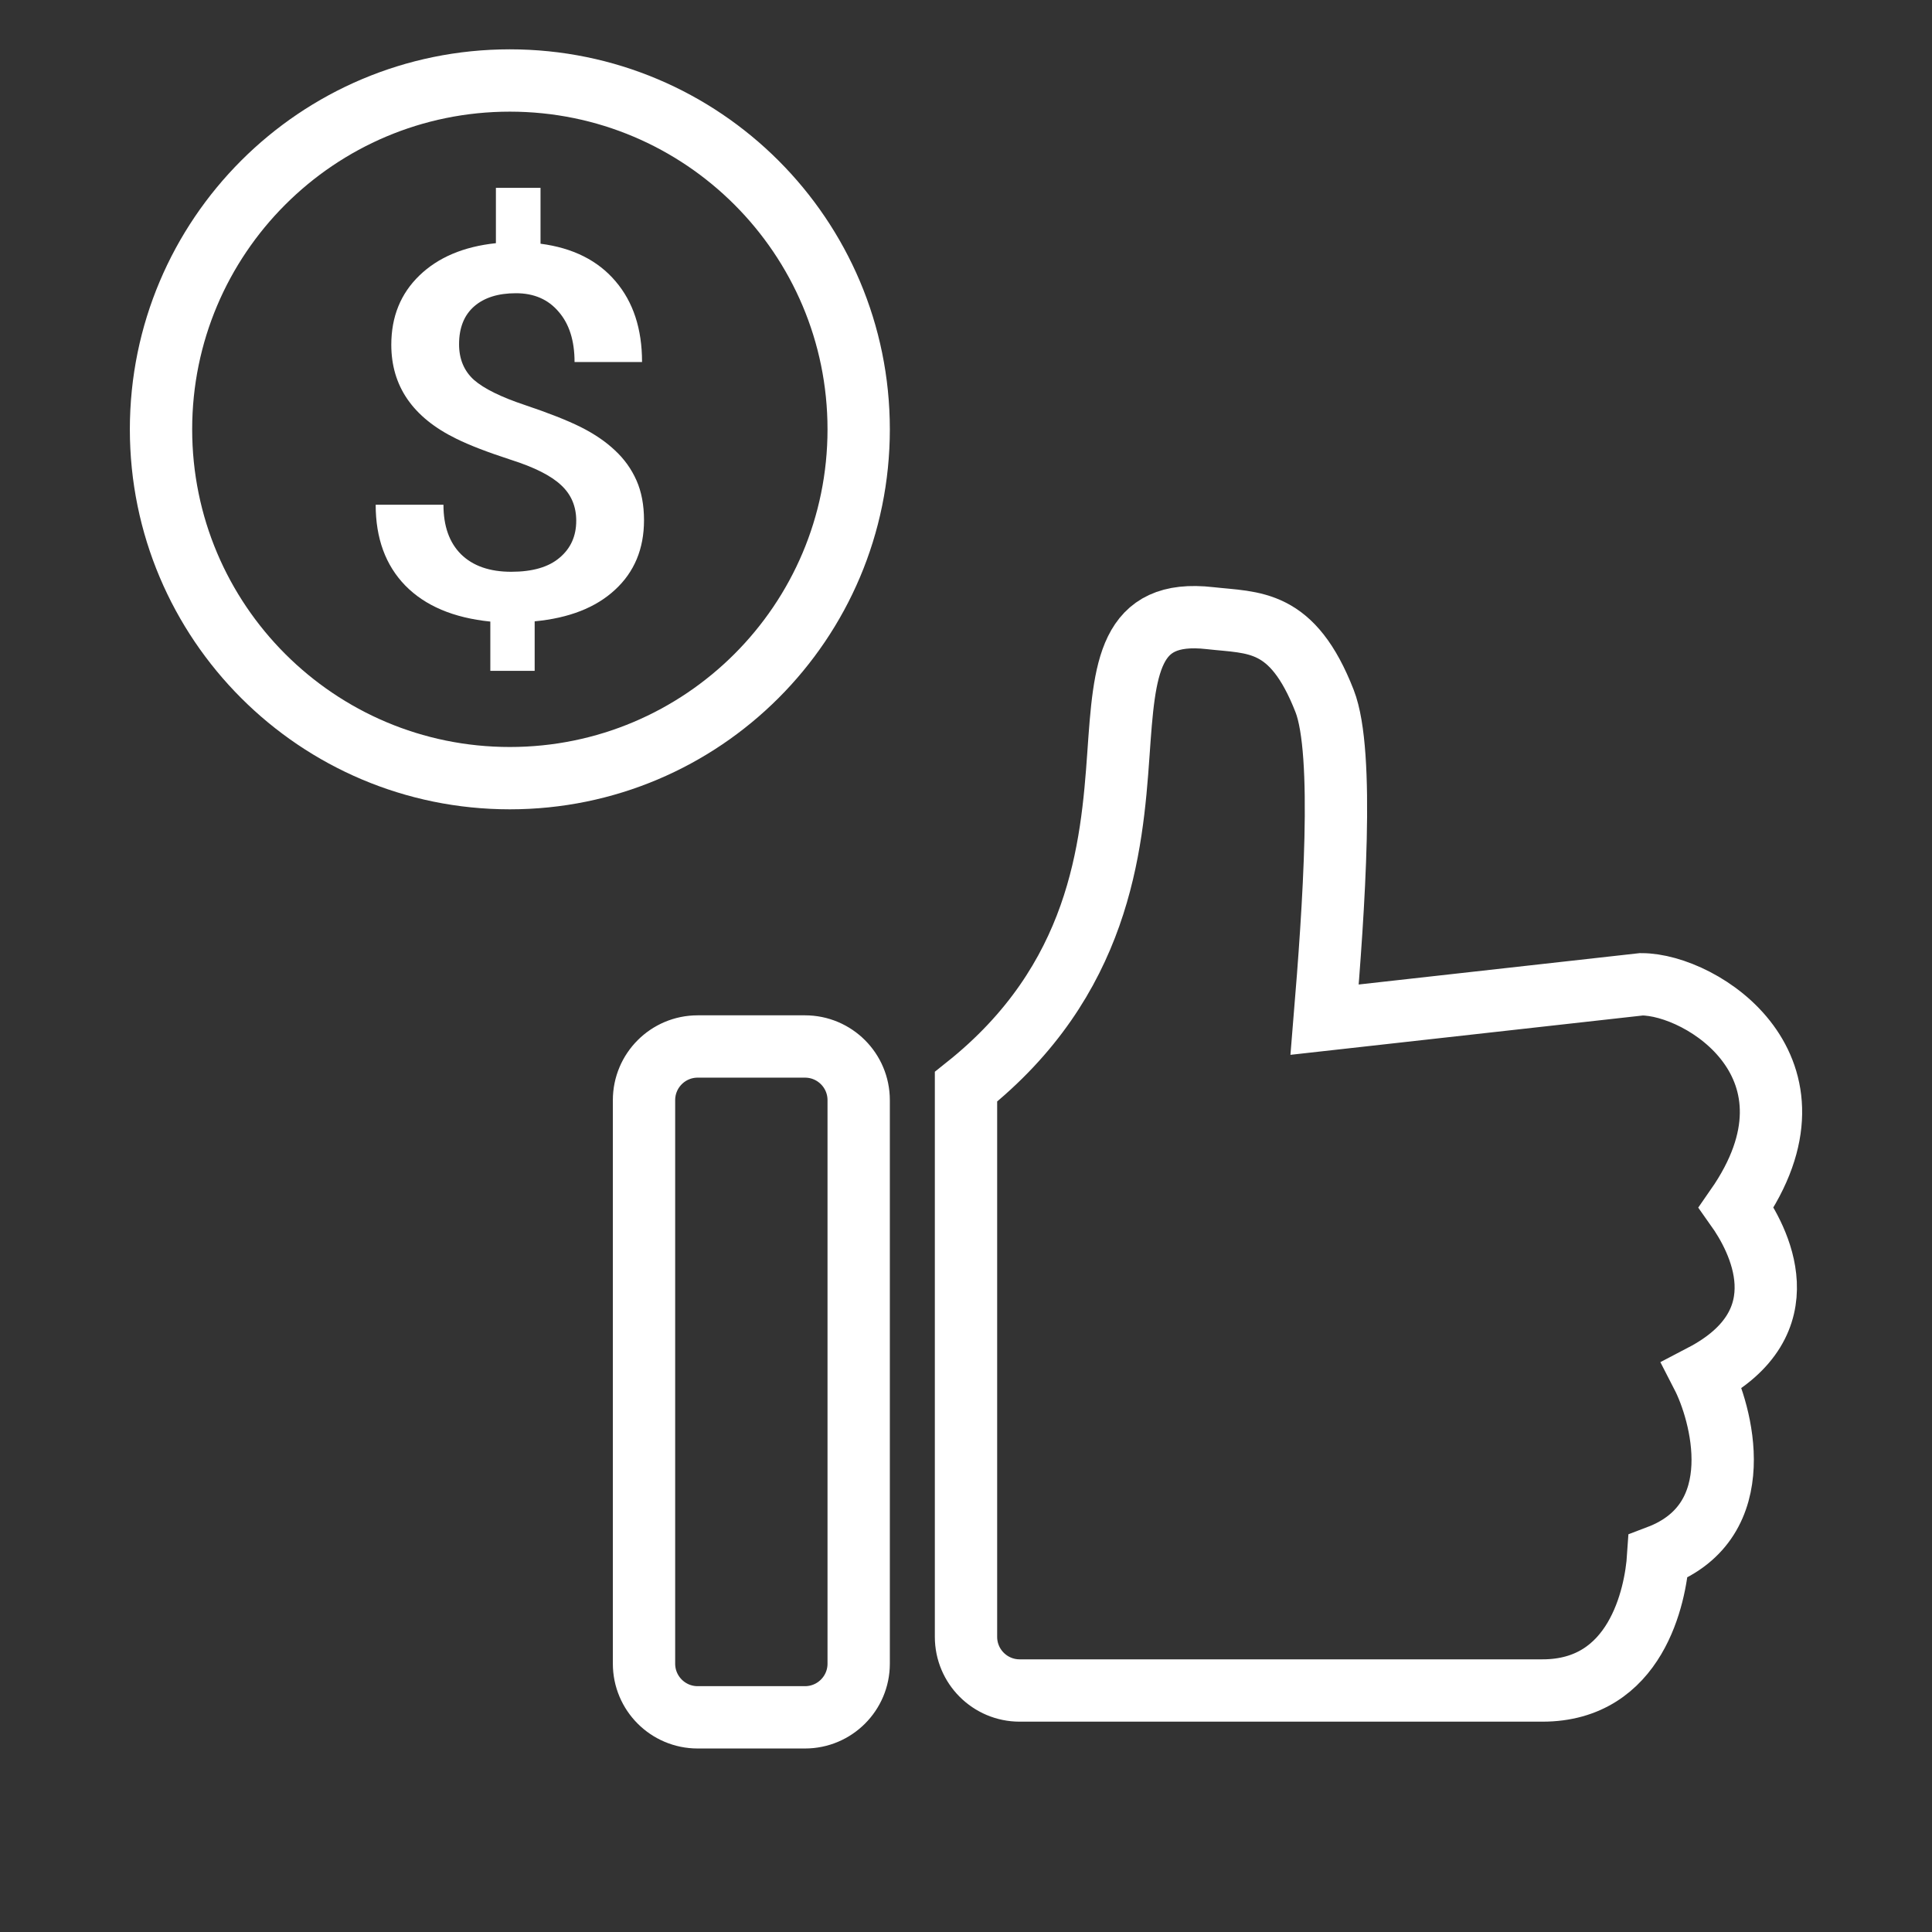
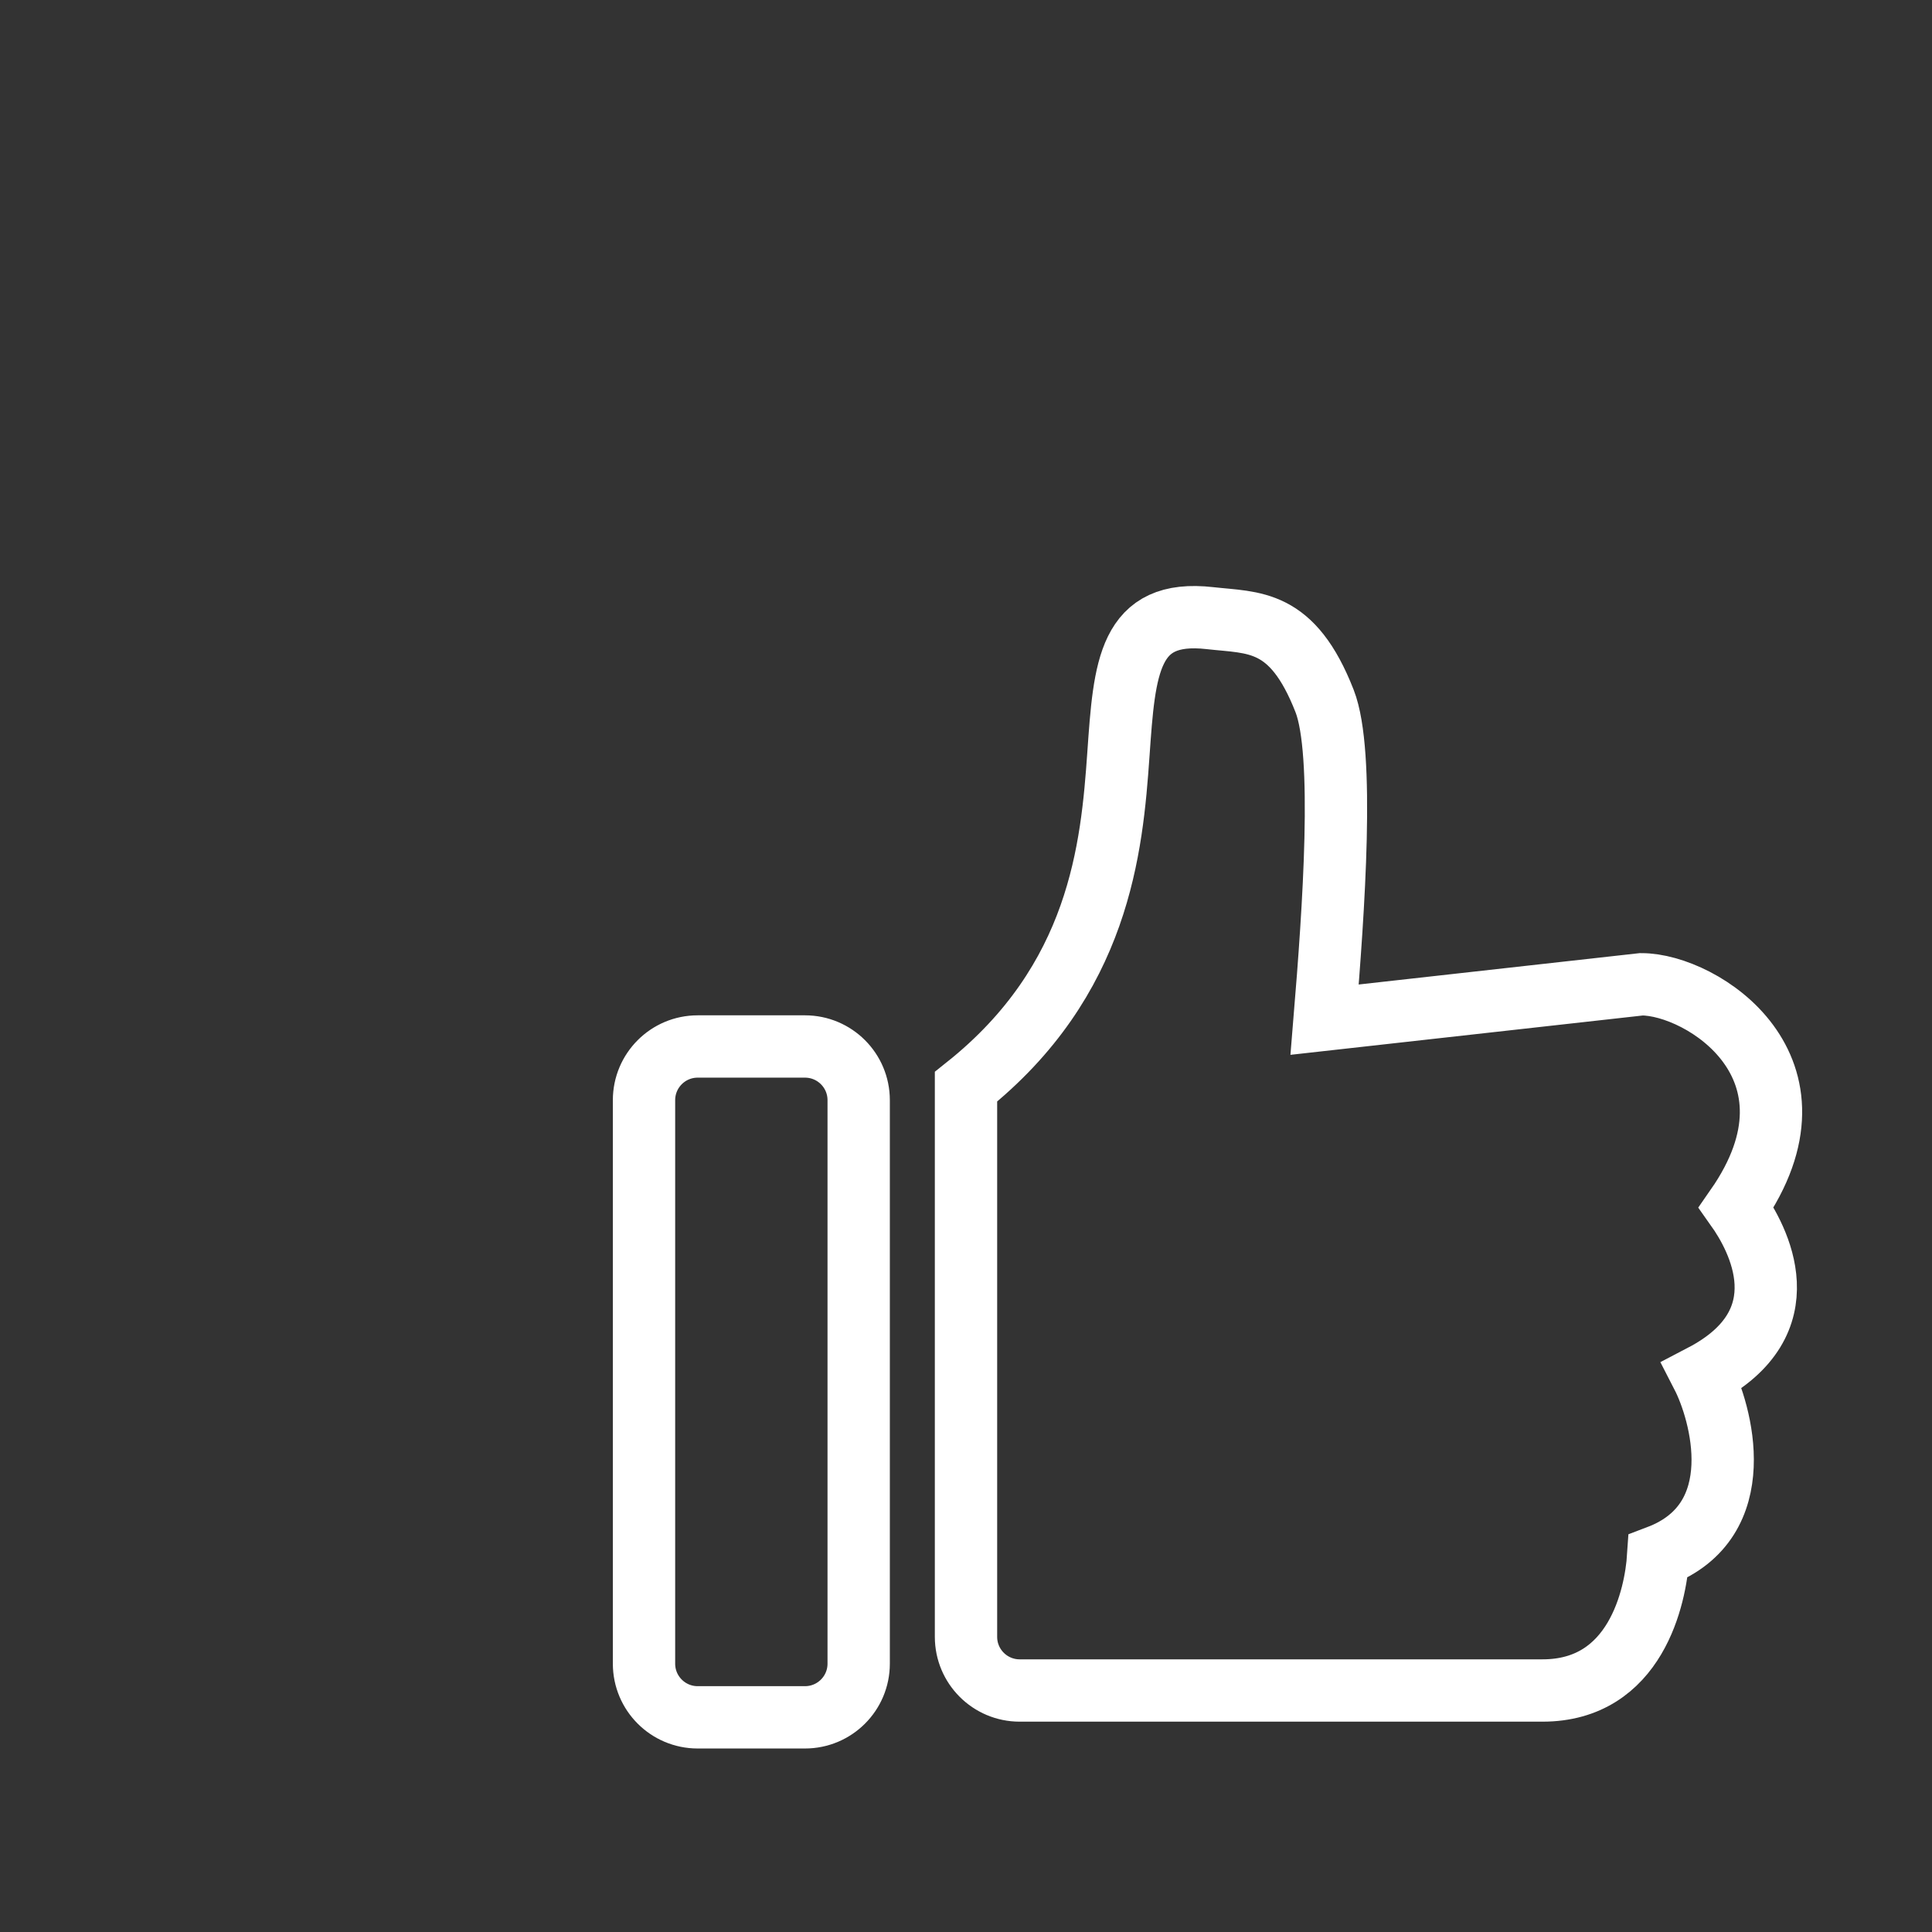
<svg xmlns="http://www.w3.org/2000/svg" width="62" height="62" viewBox="0 0 62 62" fill="none">
  <rect x="0" y="0" width="62" height="62" fill="#333333" stroke="none" />
-   <path d="M16.361 24.972C22.544 24.972 27.556 19.96 27.556 13.778C27.556 7.595 22.544 2.583 16.361 2.583C10.179 2.583 5.167 7.595 5.167 13.778C5.167 19.96 10.179 24.972 16.361 24.972Z" stroke="#fff" stroke-width="2" />
-   <path d="M18.492 16.711C18.492 16.25 18.331 15.869 18.008 15.57C17.686 15.266 17.149 14.995 16.397 14.756C15.645 14.511 15.06 14.286 14.643 14.079C13.252 13.4 12.557 12.395 12.557 11.064C12.557 10.162 12.858 9.421 13.461 8.839C14.064 8.258 14.881 7.913 15.914 7.804V6.028H17.346V7.821C18.384 7.956 19.187 8.358 19.754 9.027C20.321 9.69 20.604 10.553 20.604 11.618H18.438C18.438 10.934 18.268 10.396 17.928 10.005C17.593 9.608 17.137 9.41 16.558 9.41C15.985 9.41 15.538 9.551 15.215 9.833C14.893 10.116 14.732 10.521 14.732 11.048C14.732 11.52 14.89 11.901 15.207 12.189C15.529 12.471 16.072 12.74 16.836 12.995C17.599 13.251 18.199 13.487 18.635 13.704C19.07 13.922 19.438 14.172 19.736 14.454C20.034 14.731 20.264 15.052 20.425 15.416C20.586 15.78 20.667 16.206 20.667 16.695C20.667 17.613 20.356 18.358 19.736 18.928C19.121 19.498 18.262 19.835 17.158 19.939V21.528H15.735V19.947C14.553 19.827 13.643 19.442 13.005 18.79C12.372 18.138 12.056 17.274 12.056 16.198H14.231C14.231 16.883 14.419 17.412 14.795 17.787C15.177 18.162 15.714 18.349 16.406 18.349C17.086 18.349 17.602 18.2 17.954 17.901C18.313 17.602 18.492 17.206 18.492 16.711Z" fill="#fff" />
  <path d="M49.499 54.25L49.53 54.249M49.499 54.25H32.722C31.771 54.25 31 53.479 31 52.528V34.875C35.294 31.457 35.681 27.211 35.891 24.207 36.086 21.408 36.217 19.539 38.831 19.837 40.245 19.997 41.47 19.84 42.508 22.497 43.157 24.159 42.799 29.191 42.508 32.722L52.676 31.587C54.627 31.587 58.835 34.267 55.72 38.748 56.421 39.736 57.897 42.432 54.627 44.139 55.226 45.303 56.237 48.798 53.213 49.944 53.128 51.233 52.497 54.252 49.499 54.25zM25.833 33.583H22.389C21.438 33.583 20.667 34.354 20.667 35.306V53.389C20.667 54.34 21.438 55.111 22.389 55.111H25.833C26.785 55.111 27.556 54.34 27.556 53.389V35.306C27.556 34.354 26.785 33.583 25.833 33.583z" stroke="#fff" stroke-width="2" />
</svg>